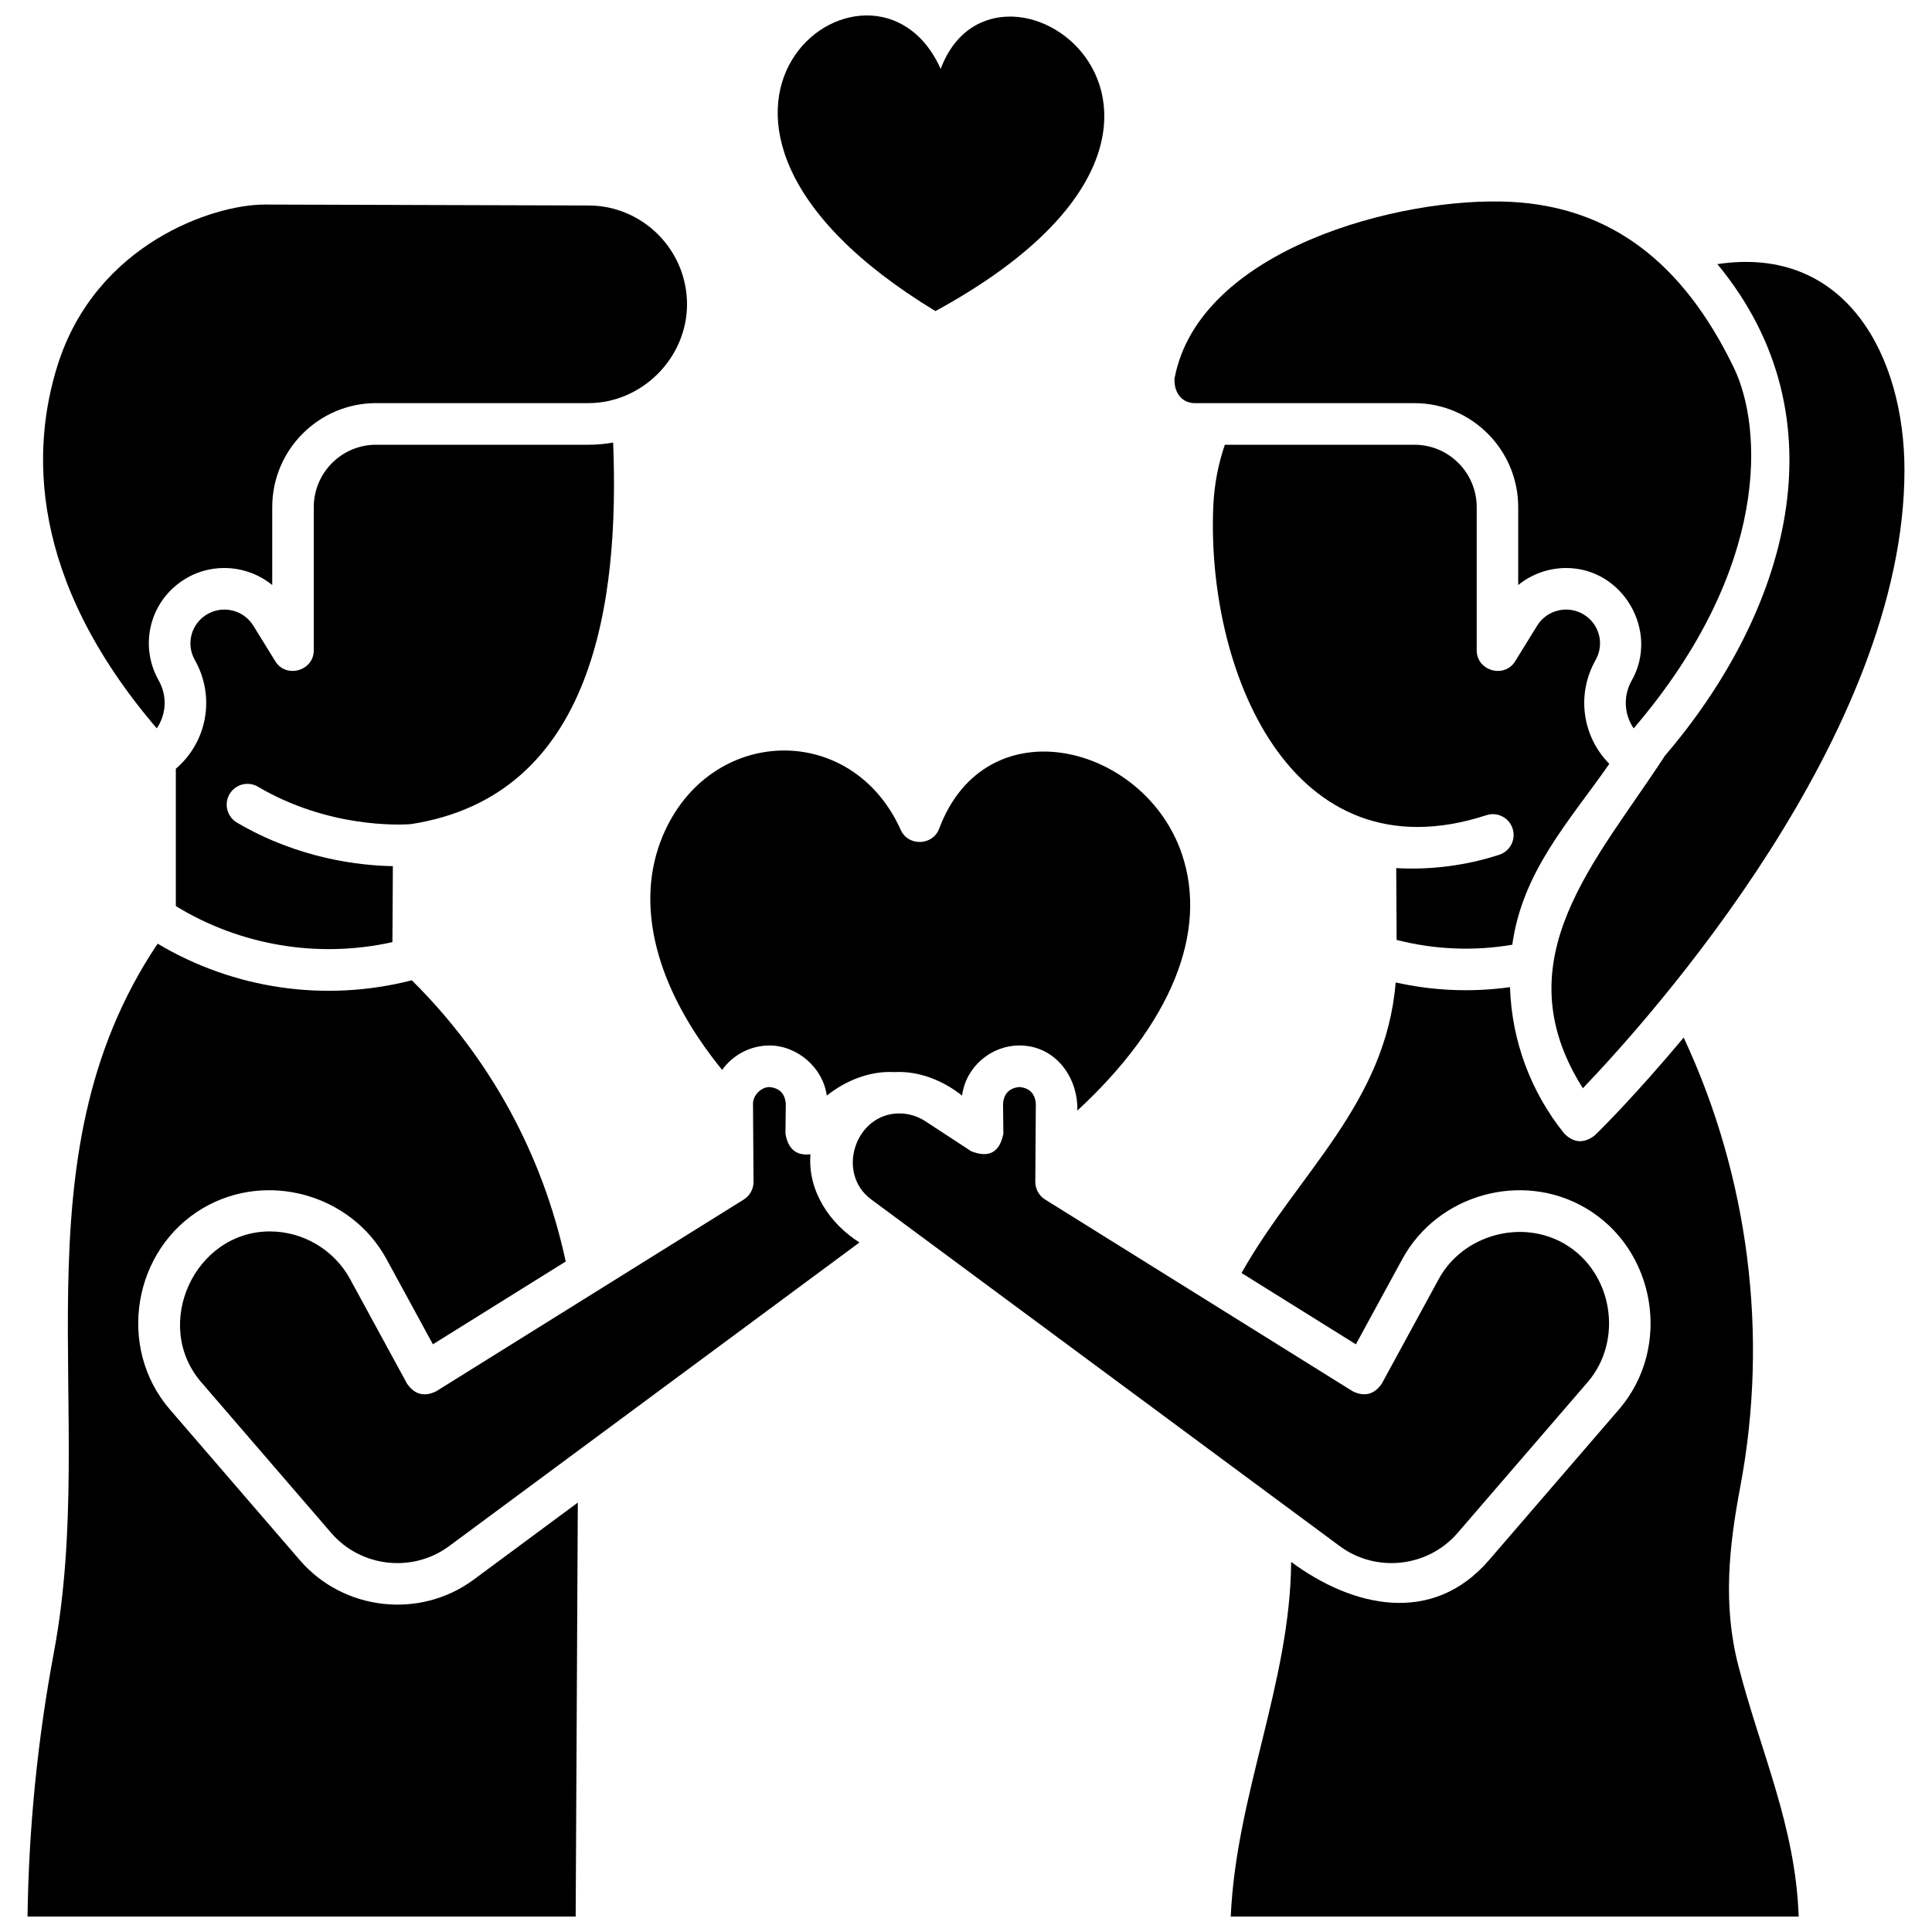
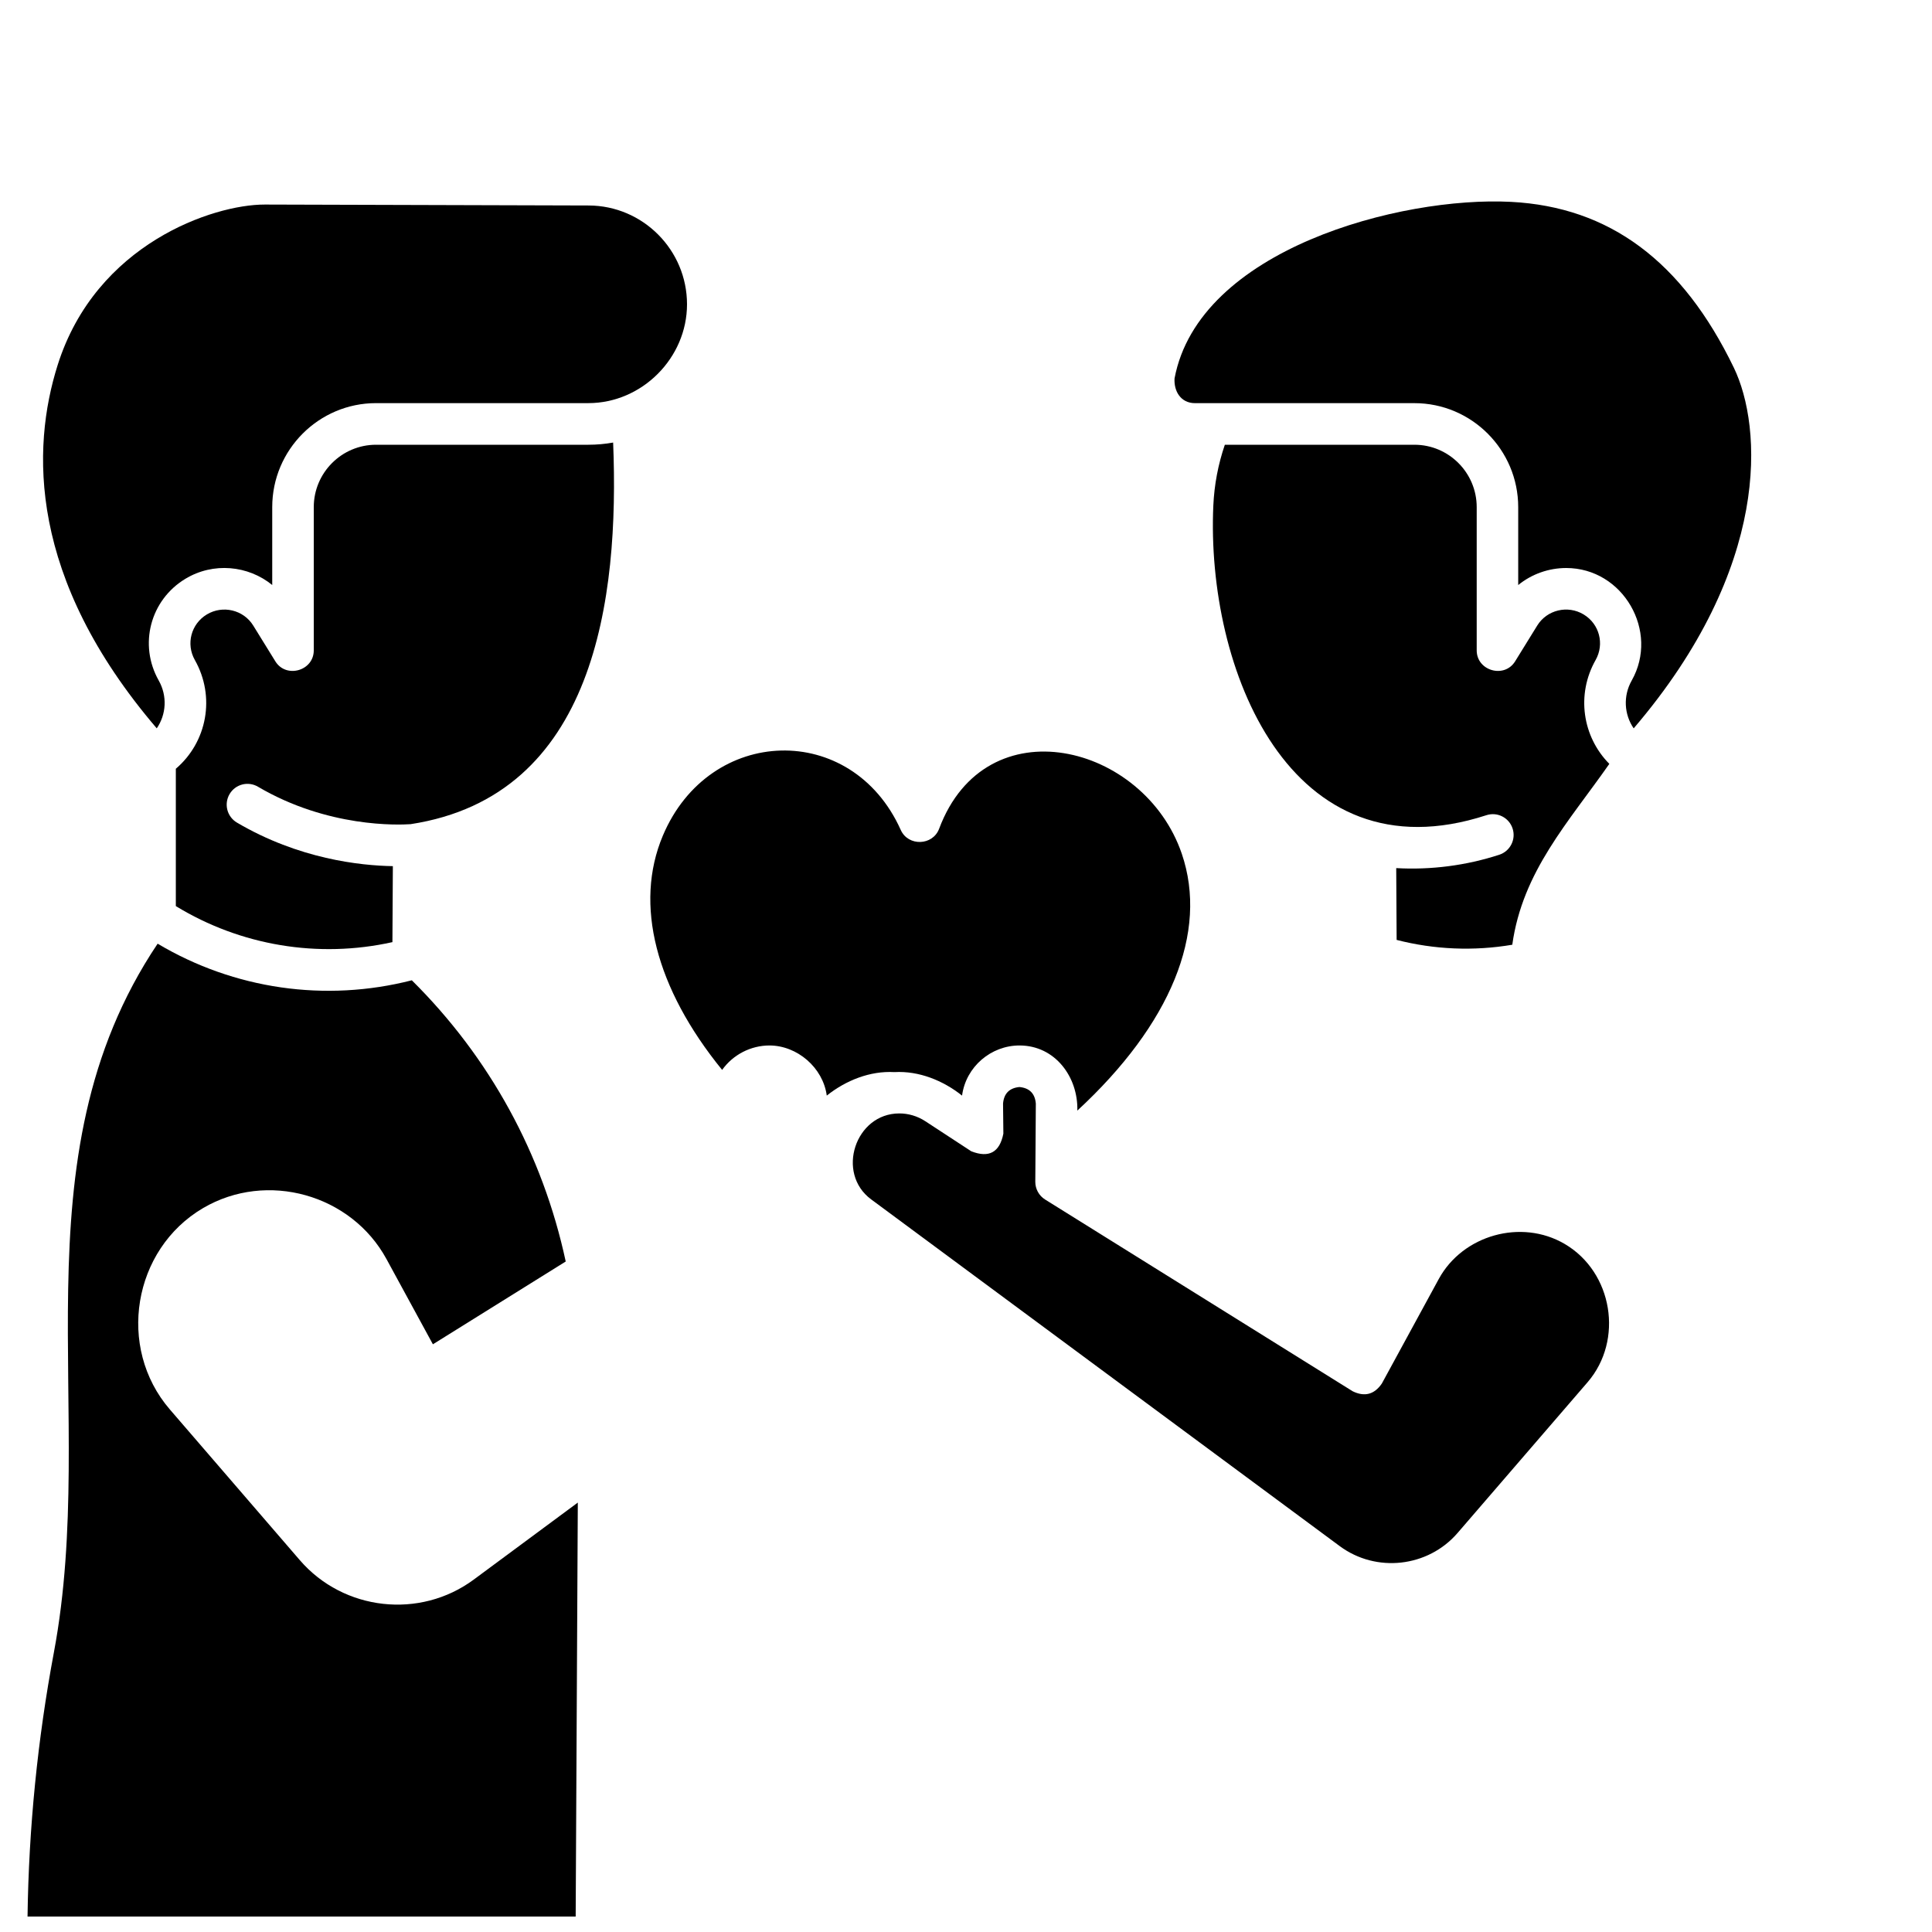
<svg xmlns="http://www.w3.org/2000/svg" width="800px" height="800px" version="1.1" viewBox="144 144 512 512">
  <defs>
    <clipPath id="c">
-       <path d="m350 148.09h87v78.906h-87z" />
-     </clipPath>
+       </clipPath>
    <clipPath id="b">
      <path d="m151 394h147v257.9h-147z" />
    </clipPath>
    <clipPath id="a">
      <path d="m470 404h151v247.9h-151z" />
    </clipPath>
  </defs>
  <g clip-path="url(#c)">
    <path d="m393.29 162.27c-17.945-40.113-86.707 12.391-1.391 64.172 91.832-50.055 16.309-104.13 1.391-64.172z" />
  </g>
  <path d="m214.09 198.21c-13.539 0-44.648 10.367-54.805 42.512-6.977 22.086-7.836 56.43 26.258 96.297 2.519-3.672 2.844-8.562 0.523-12.672-5.359-9.484-2.262-21.324 7.055-26.953 7.414-4.481 16.656-3.555 23.023 1.641v-20.641c0-15.199 12.344-27.562 27.512-27.562h56.266c14.207 0 26.148-11.965 26.145-26.199-0.008-14.395-11.699-26.137-26.066-26.176l-85.852-0.25c-0.016 0.004-0.039 0.004-0.059 0.004z" />
  <path d="m306.49 261.28c-2.156 0.387-4.344 0.582-6.559 0.582h-56.27c-9.102 0-16.508 7.418-16.508 16.535v37.961c0 5.426-7.328 7.516-10.18 2.906 0 0-2.816-4.551-5.863-9.488-2.57-4.164-8.09-5.481-12.305-2.934-4.176 2.523-5.566 7.828-3.164 12.078 5.492 9.715 3.269 21.711-5.043 28.809v36.395c17.199 10.5 37.762 13.914 57.398 9.551l0.117-20.137c-8.664-0.145-24.934-1.895-41.32-11.543-2.621-1.543-3.496-4.922-1.957-7.547 1.539-2.625 4.914-3.504 7.531-1.957 18.5 10.895 37.266 10.141 40.449 9.922 48.895-7.504 55.344-59.656 53.672-101.13z" />
  <g clip-path="url(#b)">
    <path d="m151.3 651.9h145.26l0.566-109.7-27.578 20.406c-14.258 10.551-34.5 8.289-46.09-5.148l-34.453-39.949c-14.137-16.395-9.836-42.406 8.82-53.359 16.938-9.941 39.266-3.621 48.594 13.508l12.305 22.594 35.199-21.941c-6.113-28.434-20.145-54.078-40.785-74.523-22.922 5.867-47.066 2.379-67.363-9.703-38.539 57.449-15.523 124.01-27.496 187.84-4.316 23.023-6.664 46.535-6.981 69.977z" />
  </g>
-   <path d="m215.54 470.34c-19.992 0-31.32 24.762-18.203 39.969l34.453 39.949c7.848 9.102 21.562 10.633 31.223 3.488l108.76-80.48c-7.91-4.981-13.762-13.703-12.996-23.371-3.734 0.441-5.941-1.375-6.621-5.457l0.086-7.957c-0.227-2.672-1.668-4.137-4.332-4.398-2.207 0-4.371 2.211-4.356 4.383l0.141 20.711c0.012 1.918-0.969 3.703-2.598 4.719l-81.5 50.809c-3.164 1.547-5.742 0.867-7.738-2.039l-15.094-27.719c-4.207-7.719-12.441-12.605-21.227-12.605z" />
  <path d="m559.06 294.53c-4.59 0-9.113 1.574-12.719 4.512v-20.641c0-15.199-12.344-27.562-27.512-27.562h-58.141c-3.781 0-5.621-3.164-5.422-6.543 6.414-34.219 59.855-48.324 89.164-46.801 26.102 1.352 45.418 15.727 59.055 43.949 7.543 15.613 10.027 52.832-26.543 95.578-2.519-3.672-2.844-8.562-0.523-12.672 7.367-13.023-2.266-29.82-17.359-29.82z" />
-   <path d="m585.19 344.32c-17.969 27.723-43.371 53.891-21.715 88.074 18.023-18.809 85.227-93.77 85.227-163.83 0-29.914-15.289-59.727-49.578-54.566 34.117 41.262 18.207 92.773-13.934 130.32z" />
  <path d="m566.85 318.92c2.402-4.25 1.016-9.555-3.16-12.078-4.219-2.551-9.734-1.23-12.305 2.934-3.047 4.938-5.863 9.488-5.863 9.488-2.852 4.613-10.18 2.519-10.18-2.906v-37.961c0-9.117-7.406-16.535-16.508-16.535h-50.238c-1.777 5.195-2.801 10.602-3.051 16.121-1.949 43.129 20.262 99.043 72.375 82.051 2.891-0.941 5.996 0.641 6.934 3.535 0.941 2.894-0.641 6.004-3.531 6.949-8.75 2.852-18.121 4.066-27.309 3.539l0.109 19.027c10.004 2.574 20.461 3.008 30.648 1.281 2.711-19.473 14.926-32.48 25.719-47.934-7.144-7.207-8.809-18.371-3.641-27.512z" />
  <path d="m382.32 439.07c-11.66 0-16.867 15.812-7.461 22.773l124.19 91.898c9.66 7.148 23.375 5.613 31.223-3.488l34.453-39.949c9.617-11.152 6.68-29.164-6.059-36.641-11.527-6.766-27.043-2.34-33.371 9.273l-15.094 27.719c-1.992 2.906-4.574 3.586-7.738 2.039l-81.5-50.809c-1.625-1.012-2.609-2.801-2.598-4.719l0.141-20.711c-0.234-2.672-1.688-4.133-4.356-4.383-2.664 0.262-4.106 1.727-4.332 4.398l0.086 7.953c-0.973 4.965-3.809 6.523-8.512 4.676l-12.172-7.965c-2.141-1.395-4.539-2.066-6.902-2.066z" />
  <g clip-path="url(#a)">
-     <path d="m470.17 651.9h150.5c-0.844-24.109-10.152-43.746-16.008-66.543-4.133-16.086-2.469-31.461 0.551-47.484 7.555-40.109 2.215-82.004-15.02-118.91-12.348 14.793-22.059 24.531-23.66 26.008-2.844 2.125-5.516 1.926-8.016-0.598-8.922-11.105-13.902-24.66-14.352-38.766-10.09 1.41-20.363 0.984-30.297-1.25-2.644 32.16-26 50.629-40.852 77.004l30.309 18.895 12.305-22.594c9.328-17.129 31.656-23.449 48.594-13.508 18.656 10.953 22.957 36.965 8.82 53.359l-34.453 39.949c-15.039 17.438-36.227 12.445-52.422 0.461-0.238 31.926-14.617 61.816-16.004 93.98z" />
-   </g>
+     </g>
  <path d="m414.17 421.06c9.492 0 15.57 8.414 15.336 17.258 24.734-22.844 34.789-47.25 27.676-68.082-9.957-29.168-51.93-39.648-64.301-6.613-1.691 4.516-8.195 4.723-10.172 0.324-12.961-28.883-50.73-27.746-63.059 1.539-7.644 18.16-1.902 40.398 15.723 62.051 2.871-4.035 7.586-6.477 12.562-6.477 7.316 0.02 14.168 5.836 15.168 13.285 5.023-4 11.438-6.598 17.926-6.227 6.488-0.371 12.902 2.227 17.926 6.227 1.039-7.703 7.719-13.285 15.215-13.285z" />
</svg>